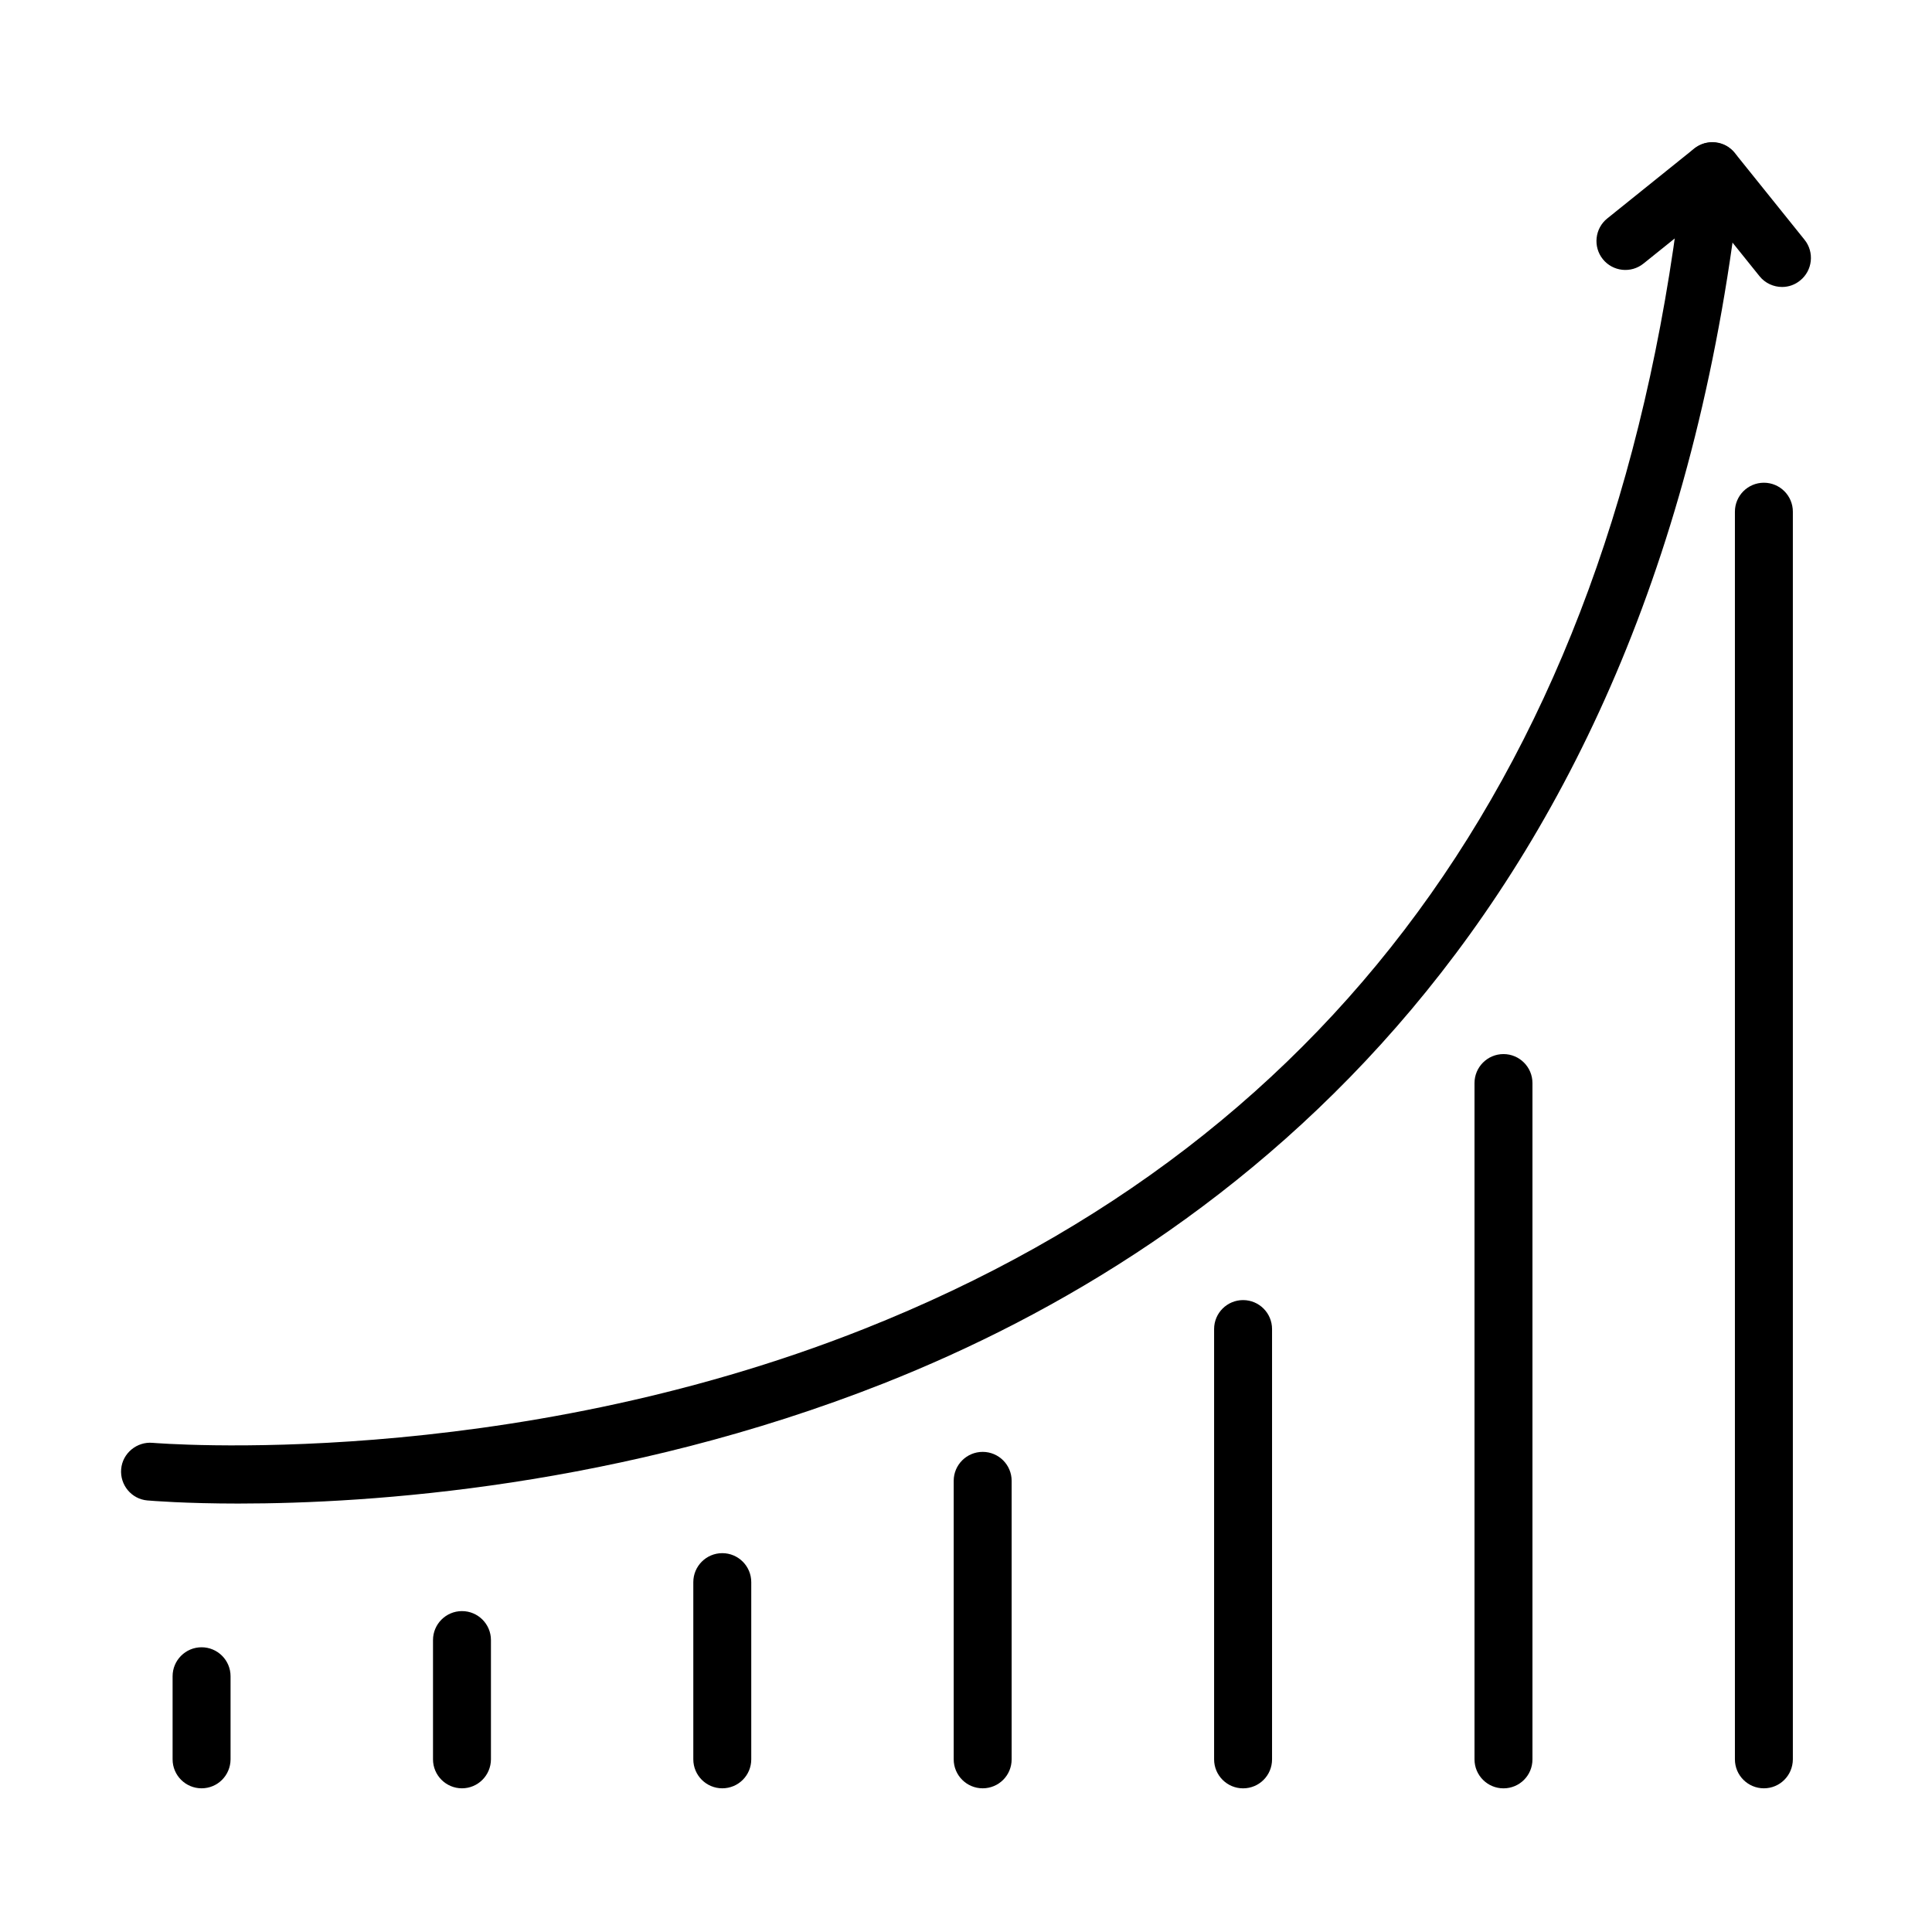
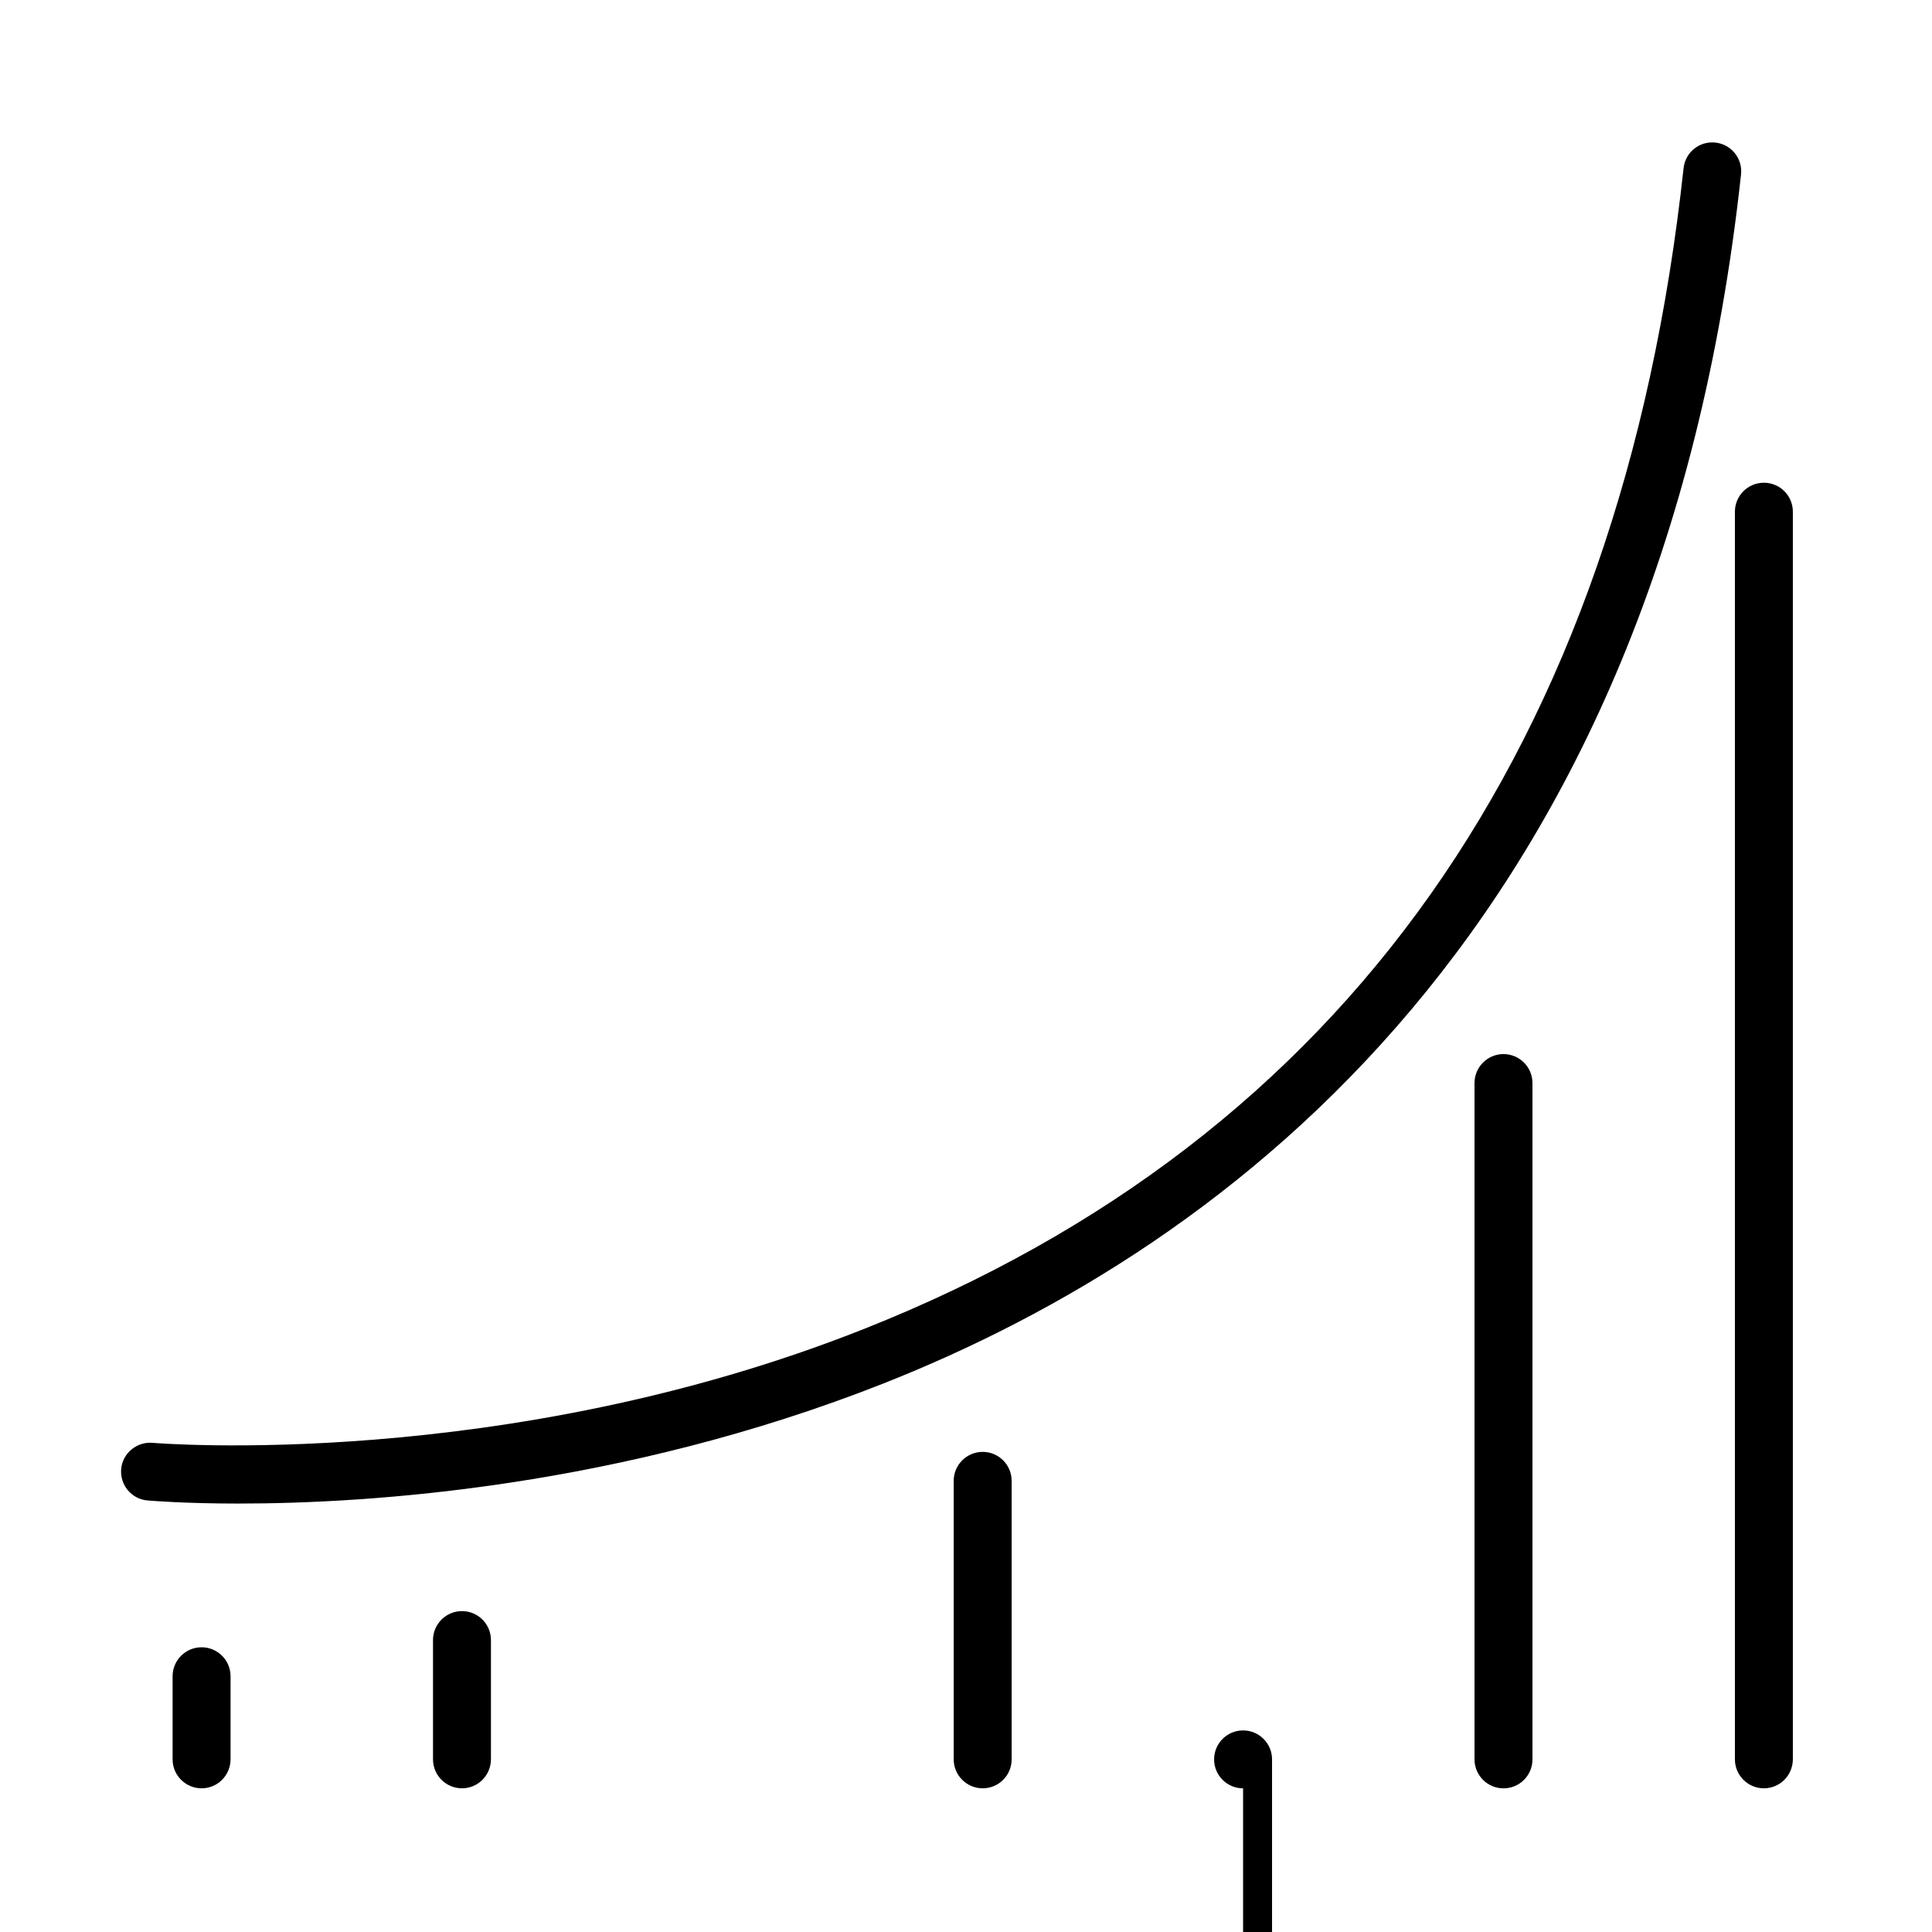
<svg xmlns="http://www.w3.org/2000/svg" fill="#000000" width="800px" height="800px" version="1.1" viewBox="144 144 512 512">
  <g>
    <path d="m611.45 617.92c-4.238 0-7.68-3.438-7.68-7.676v-330.64c0-4.238 3.441-7.676 7.68-7.676 4.238 0 7.676 3.438 7.676 7.676v330.64c-0.031 4.269-3.438 7.676-7.676 7.676z" />
    <path d="m542.44 617.93c-4.238 0-7.68-3.438-7.68-7.676v-179.23c0-4.238 3.441-7.68 7.68-7.68 4.238 0 7.676 3.441 7.676 7.68v179.23c0 4.269-3.438 7.676-7.676 7.676z" />
-     <path d="m473.43 617.93c-4.238 0-7.68-3.438-7.68-7.676v-114.04c0-4.238 3.441-7.676 7.68-7.676 4.238 0 7.676 3.438 7.676 7.676v114.04c0 4.269-3.438 7.676-7.676 7.676z" />
+     <path d="m473.43 617.93c-4.238 0-7.68-3.438-7.68-7.676c0-4.238 3.441-7.676 7.68-7.676 4.238 0 7.676 3.438 7.676 7.676v114.04c0 4.269-3.438 7.676-7.676 7.676z" />
    <path d="m404.42 617.92c-4.238 0-7.68-3.441-7.68-7.68v-73.801c0-4.238 3.441-7.676 7.68-7.676s7.676 3.438 7.676 7.676v73.801c0 4.269-3.438 7.68-7.676 7.68z" />
-     <path d="m335.41 617.92c-4.238 0-7.676-3.441-7.676-7.68v-46.957c0-4.238 3.438-7.68 7.676-7.68 4.238 0 7.68 3.441 7.68 7.68v46.957c0 4.269-3.441 7.68-7.68 7.68z" />
    <path d="m266.43 617.92c-4.238 0-7.68-3.441-7.68-7.68v-31.602c0-4.238 3.441-7.68 7.68-7.68 4.238 0 7.676 3.441 7.676 7.68v31.602c-0.027 4.269-3.469 7.68-7.676 7.68z" />
    <path d="m197.42 617.92c-4.238 0-7.68-3.438-7.68-7.676v-22.023c0-4.234 3.441-7.676 7.68-7.676s7.68 3.441 7.68 7.676v22.023c-0.031 4.269-3.441 7.676-7.68 7.676z" />
    <path d="m207.37 542.46c-14.371 0-23.188-0.734-24.324-0.828-4.207-0.367-7.301-4.117-6.934-8.324 0.367-4.238 4.207-7.309 8.324-6.941 0.918 0.062 93.02 7.742 188.62-30.219 127.39-50.551 200.43-154.05 217.11-307.58 0.461-4.207 4.203-7.246 8.441-6.785 4.207 0.457 7.246 4.238 6.785 8.445-21.621 199.1-135.5 284.11-227.2 320.38-69.84 27.578-136.36 31.848-170.82 31.848z" />
-     <path d="m616.27 220.05c-2.242 0-4.477-0.984-5.984-2.859l-13.699-17.043-17.039 13.695c-3.32 2.672-8.145 2.121-10.785-1.164-2.641-3.289-2.117-8.141 1.172-10.781l23.031-18.52c1.598-1.289 3.621-1.875 5.648-1.656 2.027 0.215 3.867 1.227 5.129 2.824l18.488 23.004c2.641 3.285 2.117 8.137-1.168 10.777-1.414 1.168-3.106 1.723-4.793 1.723z" />
  </g>
</svg>